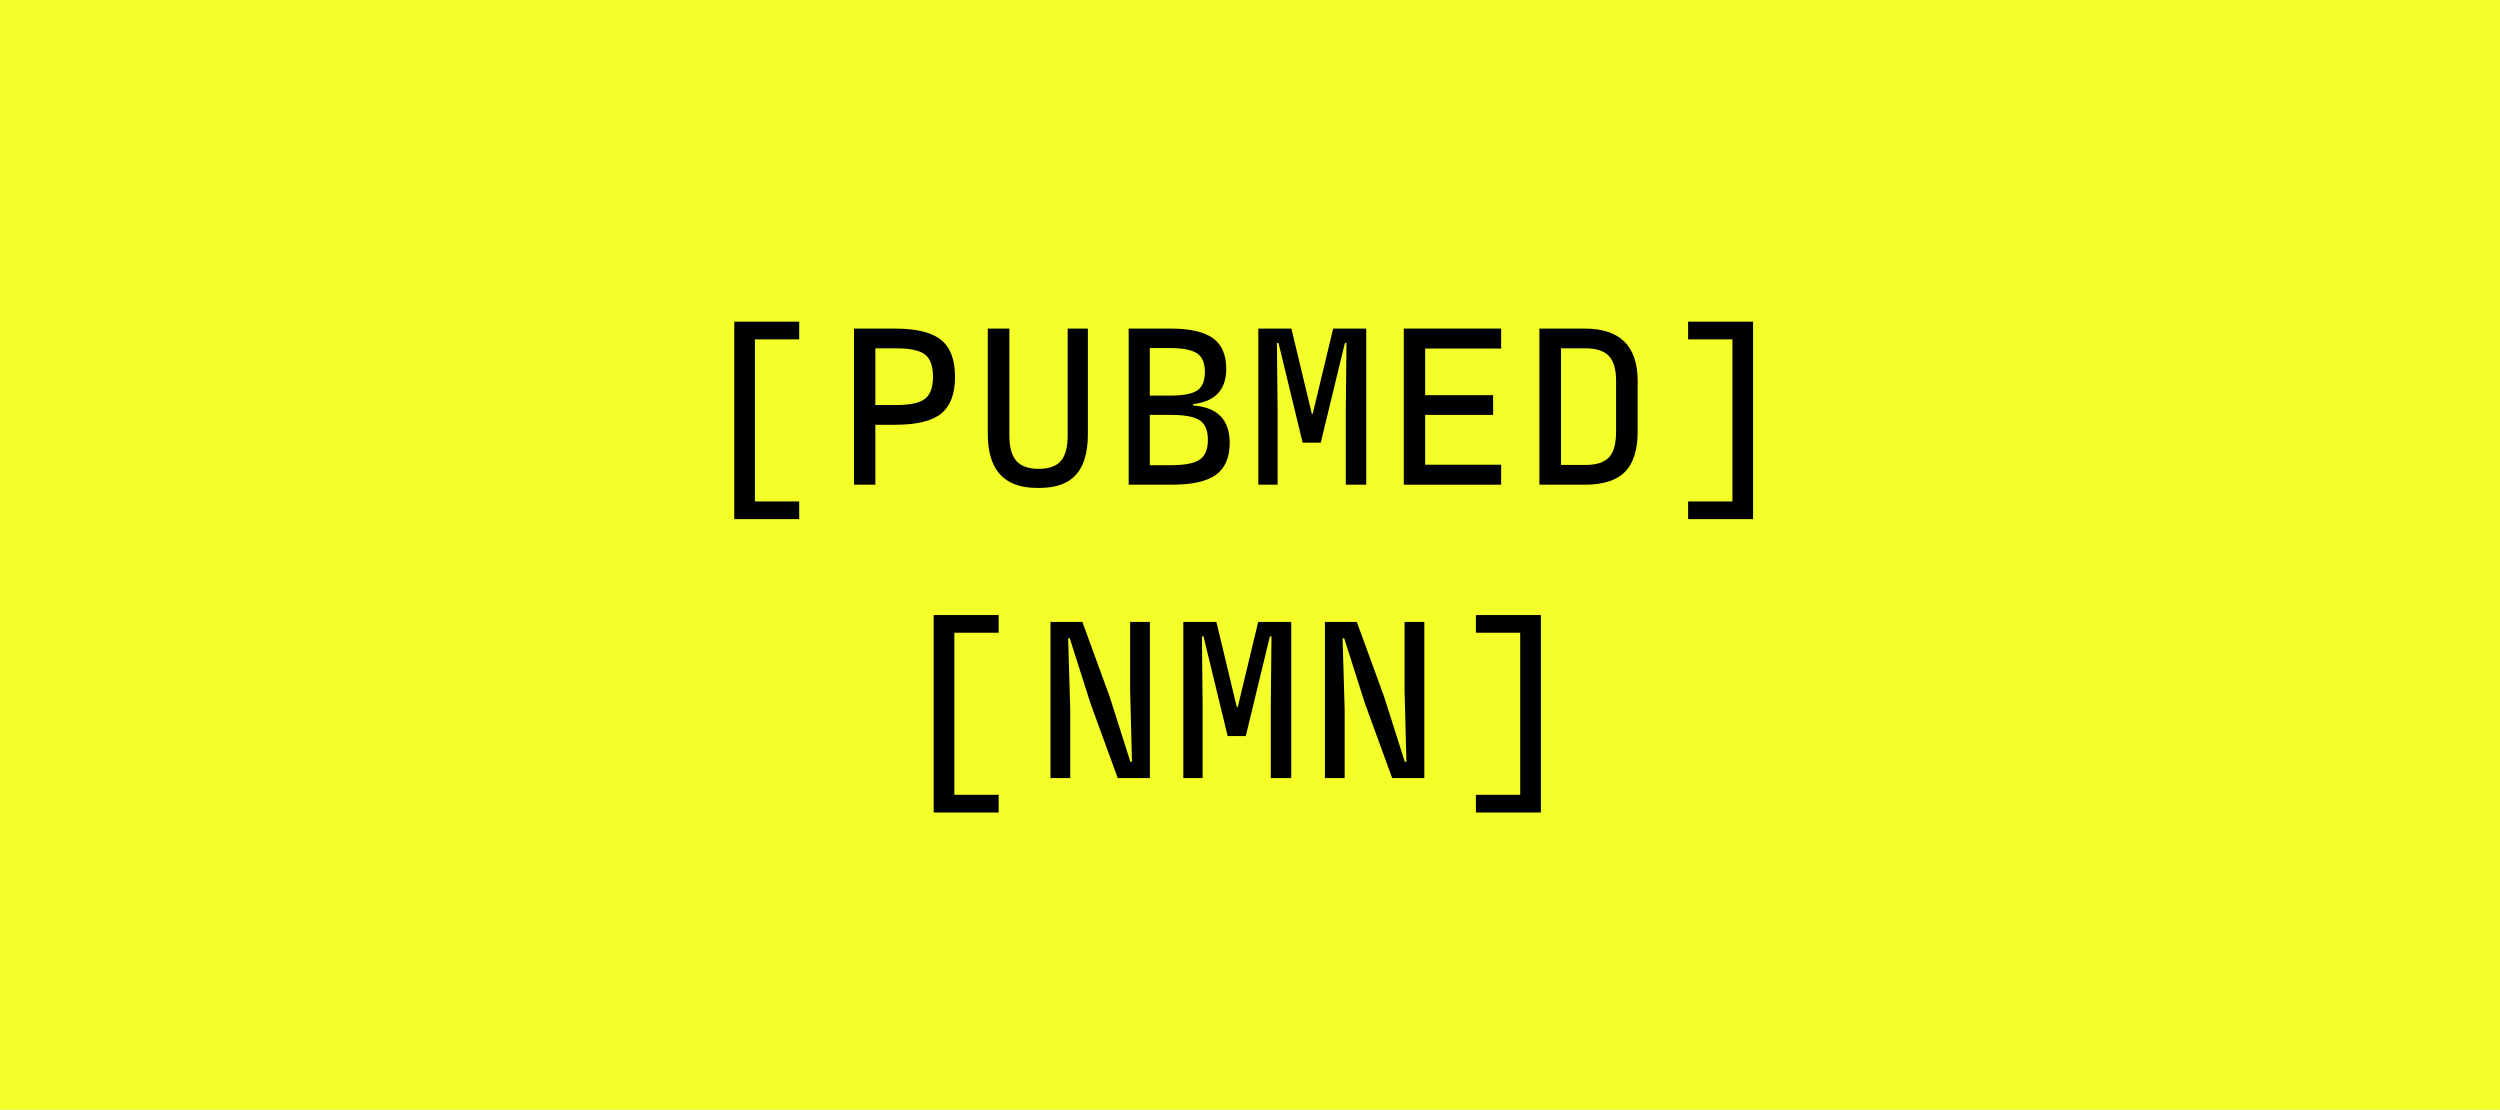
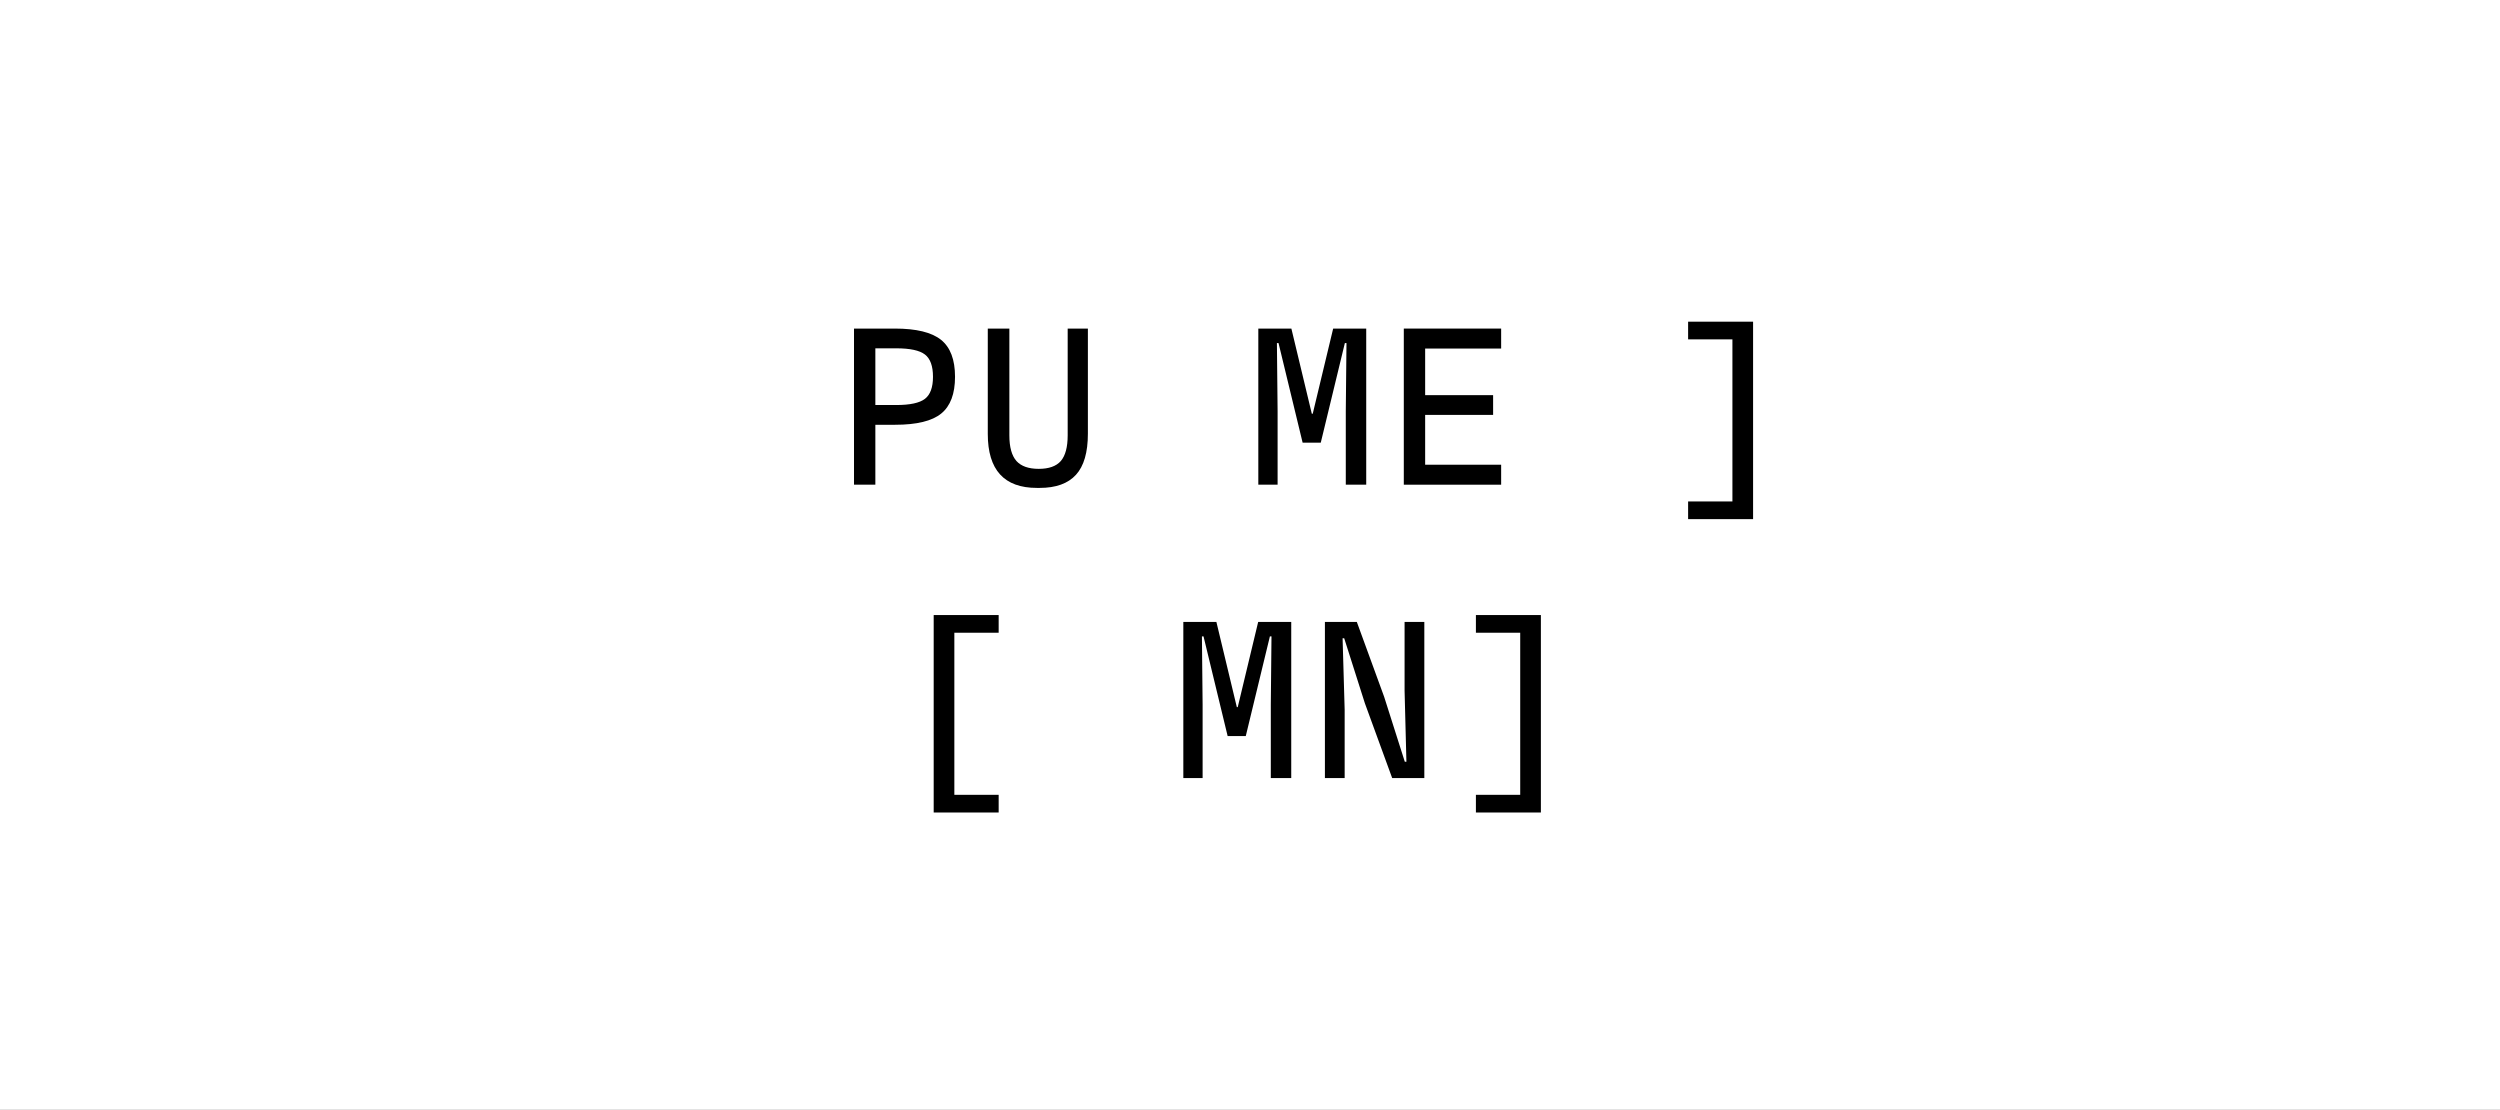
<svg xmlns="http://www.w3.org/2000/svg" fill="none" viewBox="0 0 196 87" height="87" width="196">
  <rect x="0" y="0" width="196" height="87" fill="#808080" stroke="none" />
  <g clip-path="url(#clip0_102_24)">
    <rect fill="white" height="87" width="196" />
-     <path fill="#F4FF29" d="M0 0H196V87H0V0Z" />
    <path fill="black" d="M132.348 40.7V39.314H135.822V26.606H132.348V25.22H137.442V40.7H132.348Z" />
-     <path fill="black" d="M120.689 38V25.76H124.235C127.007 25.76 128.393 27.128 128.393 29.864V33.824C128.393 35.276 128.057 36.338 127.385 37.01C126.713 37.67 125.675 38 124.271 38H120.689ZM122.381 36.452H124.289C125.153 36.452 125.771 36.254 126.143 35.858C126.515 35.462 126.701 34.784 126.701 33.824V29.864C126.701 28.94 126.509 28.286 126.125 27.902C125.753 27.506 125.135 27.308 124.271 27.308H122.381V36.452Z" />
    <path fill="black" d="M110.058 38V25.76H117.69V27.326H111.732V30.98H117.06V32.528H111.732V36.434H117.69V38H110.058Z" />
    <path fill="black" d="M98.652 38V25.76H101.244L102.846 32.438H102.918L104.52 25.76H107.112V38H105.51V32.24L105.564 26.894H105.438L103.548 34.706H102.126L100.236 26.894H100.11L100.164 32.24V38H98.652Z" />
-     <path fill="black" d="M88.488 38V25.76H91.746C93.282 25.76 94.398 26.012 95.094 26.516C95.79 27.02 96.138 27.818 96.138 28.91C96.138 30.554 95.274 31.478 93.546 31.682V31.79C95.454 31.934 96.408 32.912 96.408 34.724C96.408 35.864 96.048 36.698 95.328 37.226C94.608 37.742 93.462 38 91.89 38H88.488ZM90.144 31.016H91.728C92.736 31.016 93.444 30.884 93.852 30.62C94.26 30.344 94.464 29.858 94.464 29.162C94.464 28.466 94.26 27.98 93.852 27.704C93.444 27.428 92.736 27.29 91.728 27.29H90.144V31.016ZM90.144 36.47H91.8C92.88 36.47 93.63 36.326 94.05 36.038C94.482 35.75 94.698 35.234 94.698 34.49C94.698 33.746 94.488 33.236 94.068 32.96C93.648 32.672 92.892 32.528 91.8 32.528H90.144V36.47Z" />
    <path fill="black" d="M77.442 34.022V25.76H79.134V34.13C79.134 35.054 79.32 35.726 79.692 36.146C80.064 36.554 80.646 36.758 81.438 36.758C82.23 36.758 82.806 36.554 83.166 36.146C83.526 35.726 83.706 35.054 83.706 34.13V25.76H85.29V34.004C85.29 35.468 84.978 36.542 84.354 37.226C83.73 37.91 82.782 38.252 81.51 38.252H81.294C78.726 38.252 77.442 36.842 77.442 34.022Z" />
    <path fill="black" d="M66.954 38V25.76H70.158C71.838 25.76 73.044 26.054 73.776 26.642C74.508 27.23 74.874 28.196 74.874 29.54C74.874 30.872 74.514 31.832 73.794 32.42C73.074 33.008 71.868 33.302 70.176 33.302H68.628V38H66.954ZM68.628 31.754H70.266C71.346 31.754 72.096 31.592 72.516 31.268C72.936 30.944 73.146 30.368 73.146 29.54C73.146 28.7 72.936 28.118 72.516 27.794C72.096 27.47 71.346 27.308 70.266 27.308H68.628V31.754Z" />
-     <path fill="black" d="M62.658 39.314V40.7H57.565V25.22H62.658V26.606H59.184V39.314H62.658Z" />
    <path fill="black" d="M115.711 63.7V62.314H119.185V49.606H115.711V48.22H120.805V63.7H115.711Z" />
    <path fill="black" d="M103.873 61V48.76H106.375L108.517 54.628L110.137 59.722H110.263L110.119 54.142V48.76H111.667V61H109.147L107.005 55.132L105.385 50.038H105.259L105.421 55.636V61H103.873Z" />
    <path fill="black" d="M92.773 61V48.76H95.365L96.967 55.438H97.039L98.641 48.76H101.233V61H99.631V55.24L99.685 49.894H99.559L97.669 57.706H96.247L94.357 49.894H94.231L94.285 55.24V61H92.773Z" />
-     <path fill="black" d="M82.357 61V48.76H84.859L87.001 54.628L88.621 59.722H88.747L88.603 54.142V48.76H90.151V61H87.631L85.489 55.132L83.869 50.038H83.743L83.905 55.636V61H82.357Z" />
    <path fill="black" d="M78.295 62.314V63.7H73.201V48.22H78.295V49.606H74.821V62.314H78.295Z" />
  </g>
  <defs>
    <clipPath id="clip0_102_24">
      <rect fill="white" height="87" width="196" />
    </clipPath>
  </defs>
</svg>